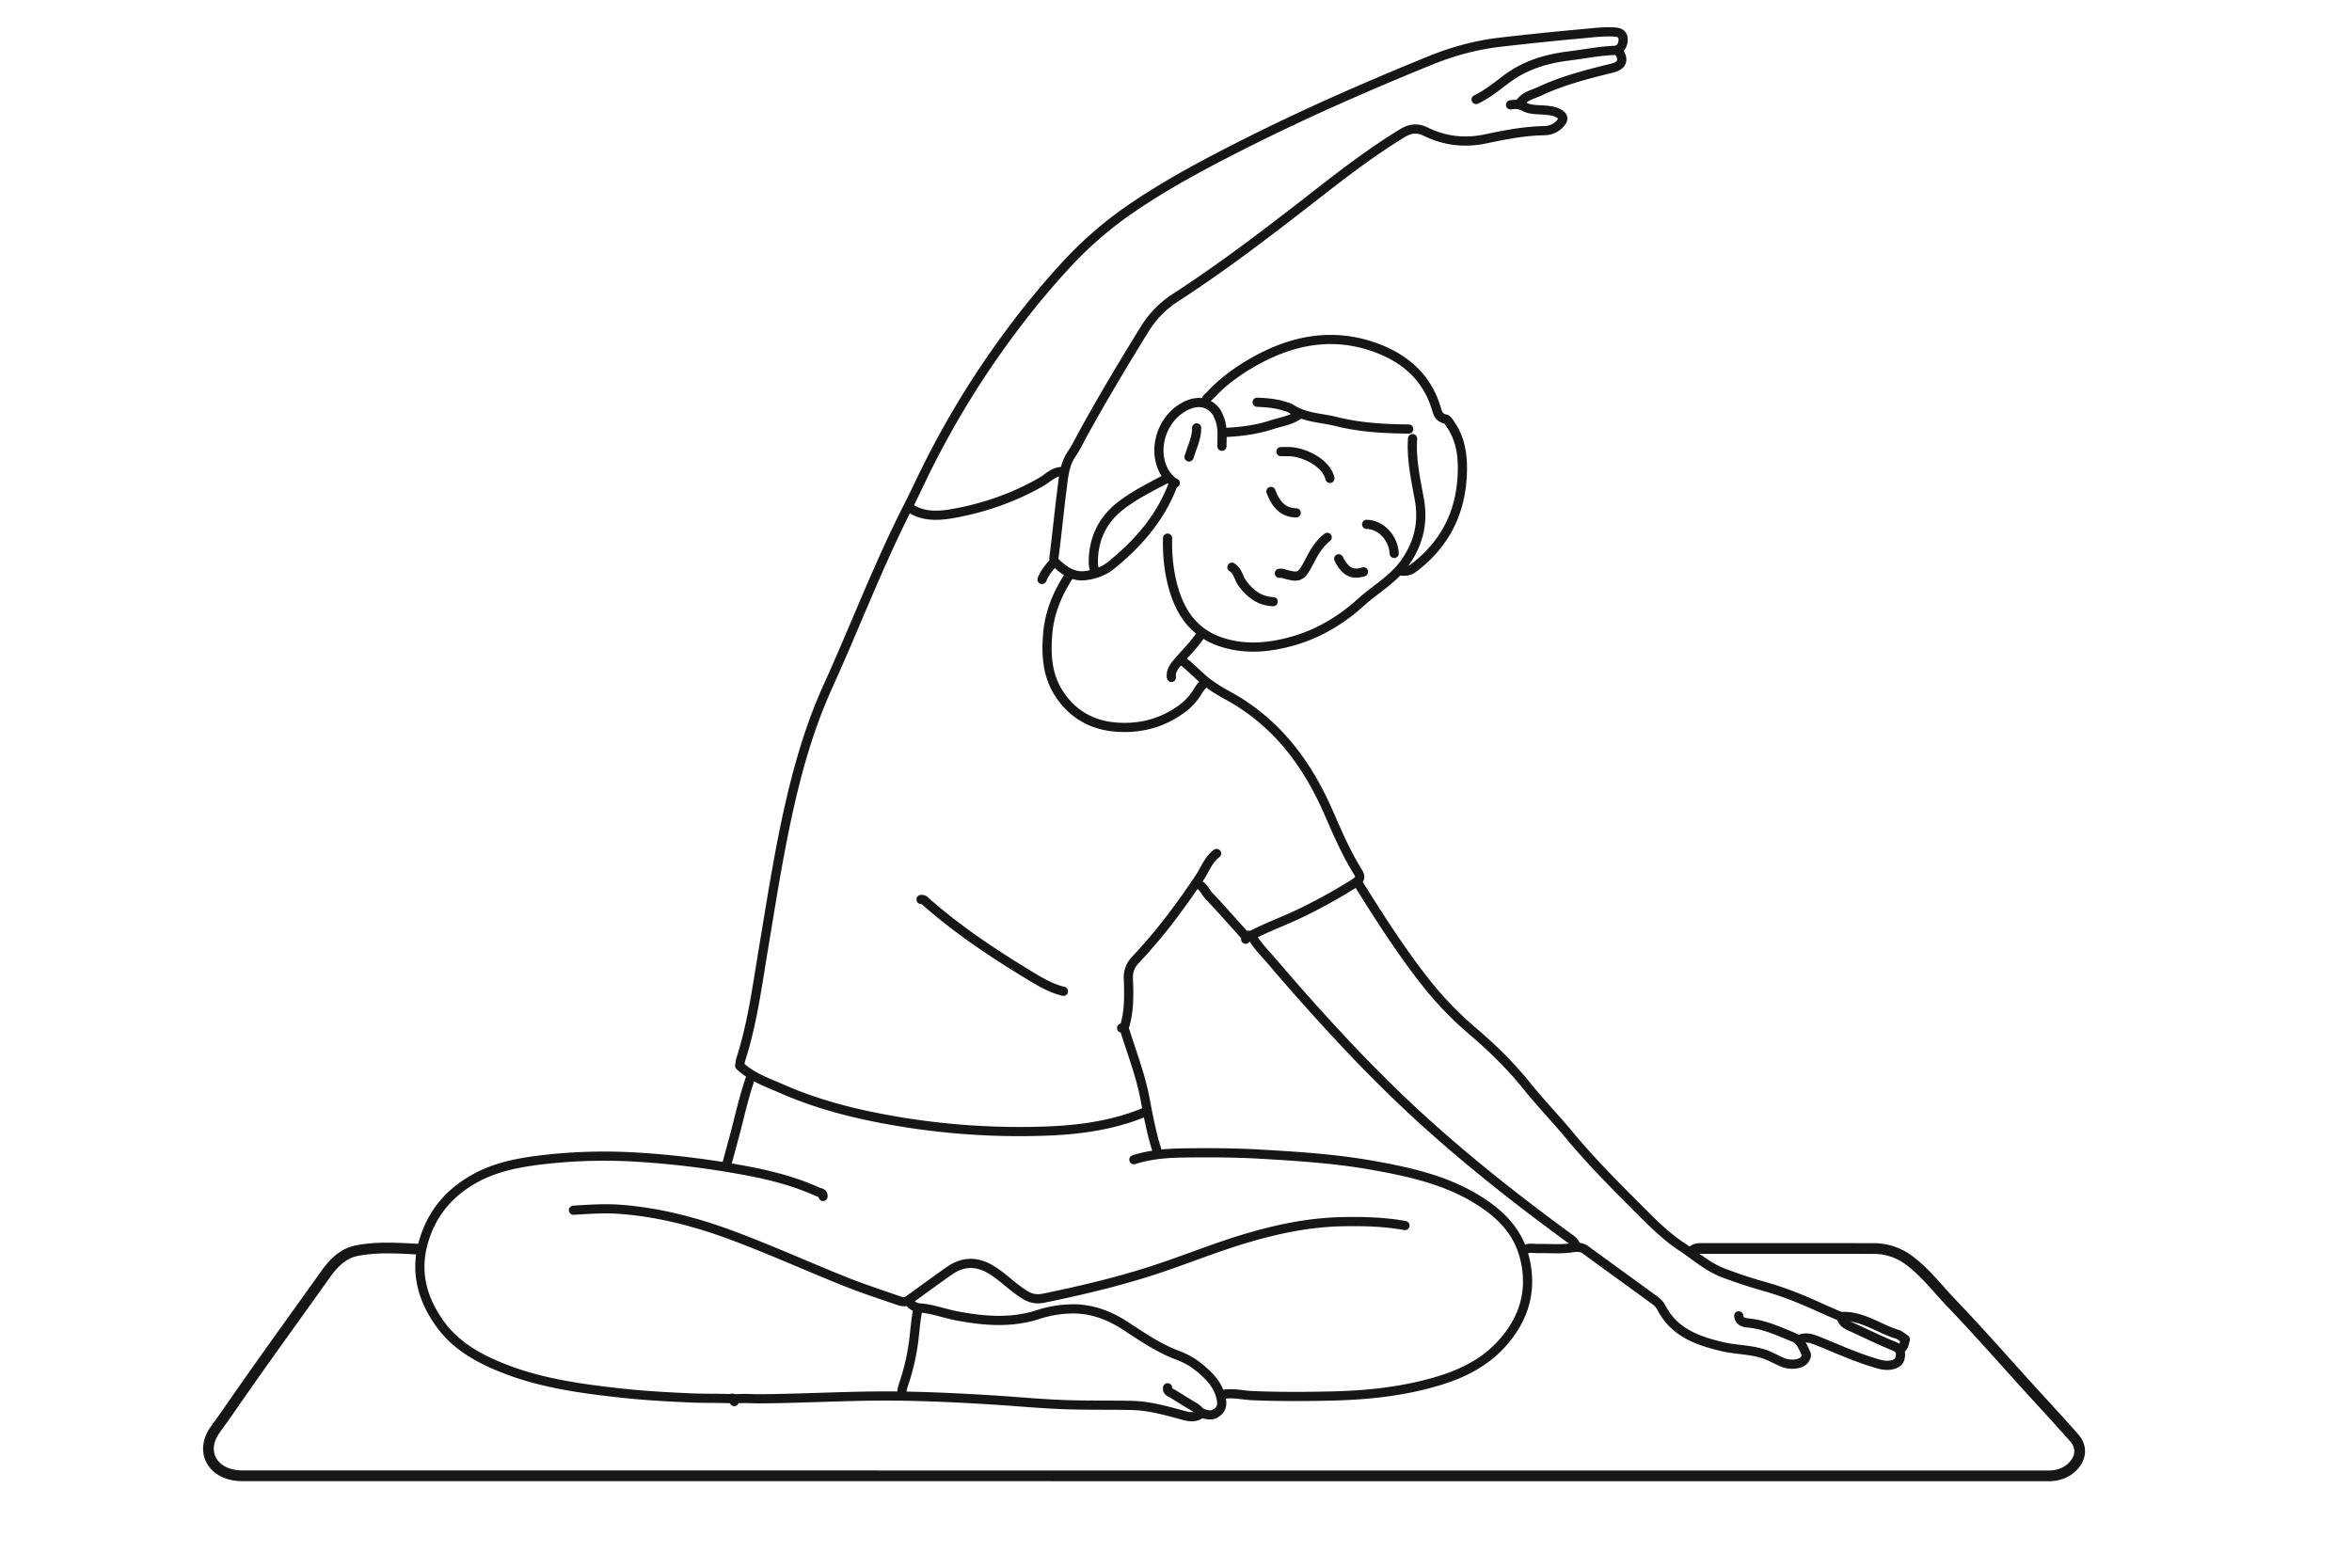
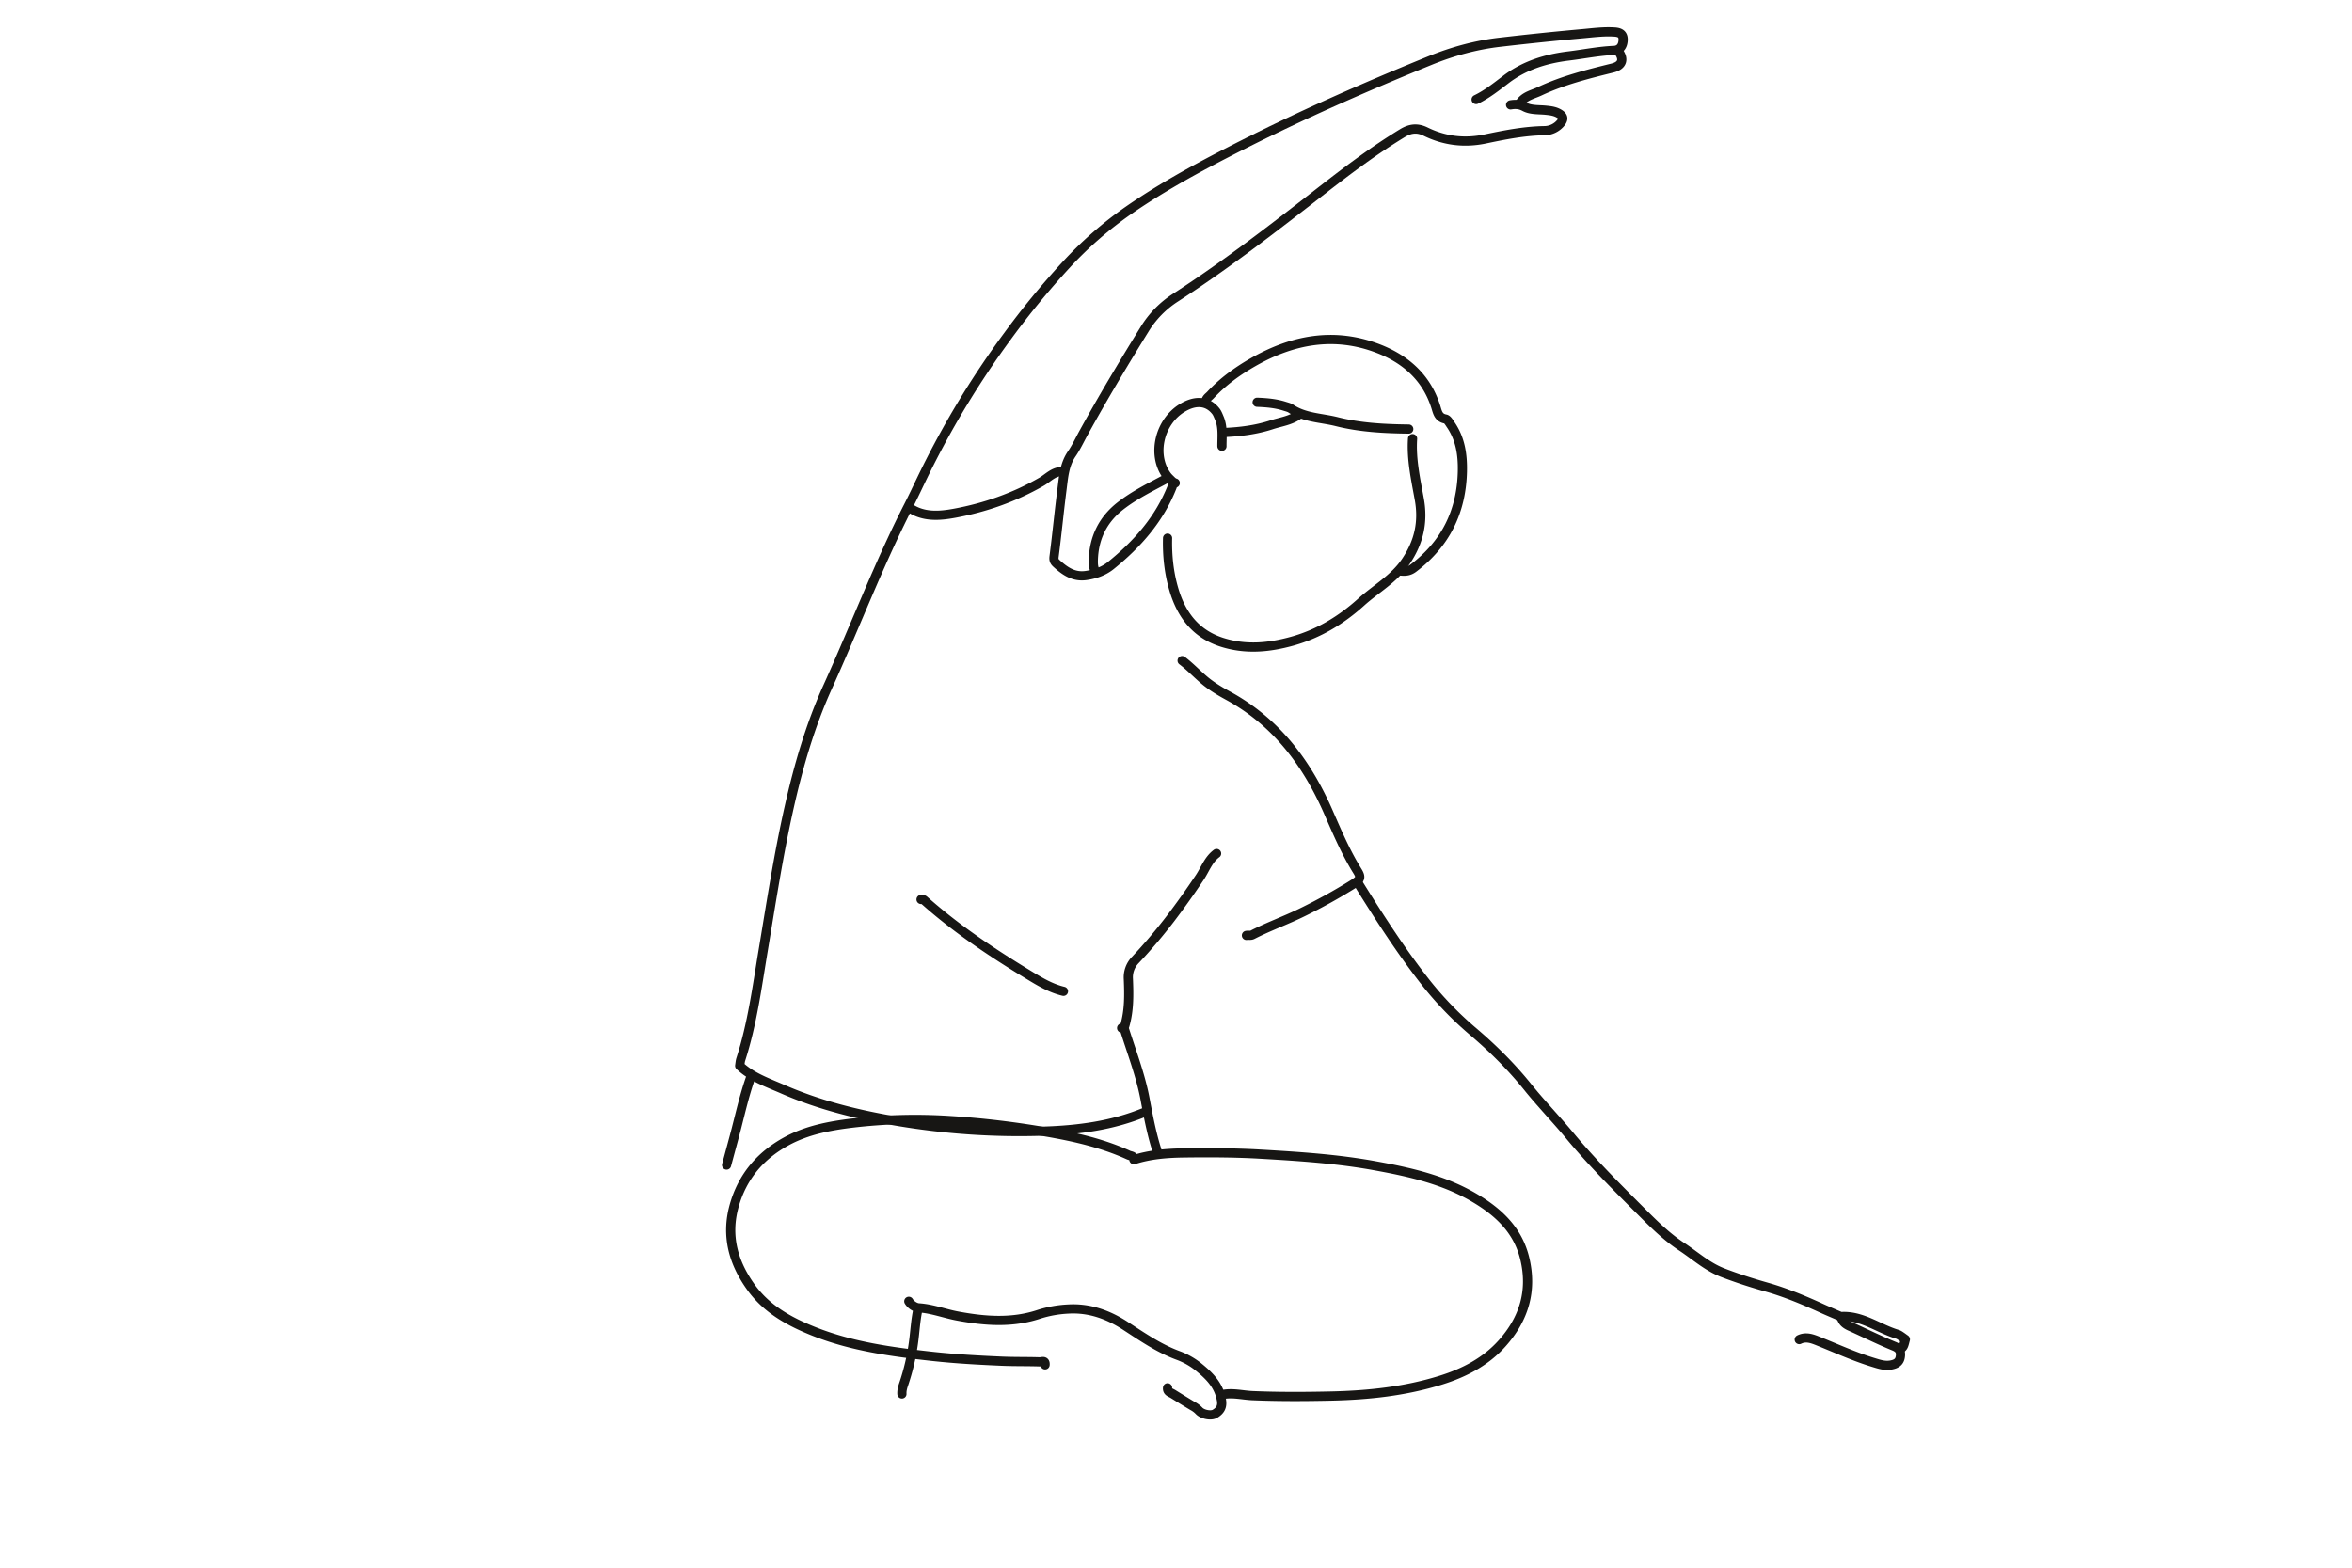
<svg xmlns="http://www.w3.org/2000/svg" xml:space="preserve" viewBox="0 0 1536 1024">
-   <path fill="none" stroke="#171614" stroke-linecap="round" stroke-linejoin="round" stroke-width="7" d="M274 816c-13.68-.73-27.46-1.72-40.97.91-9.03 1.76-15.3 8.24-20.53 15.59-21.42 30.1-43.2 59.95-64.13 90.4-2.68 3.9-5.63 7.72-8.3 11.65-8.54 12.6-2.67 26.04 12.44 28.92 1.96.38 3.99.5 5.99.5l1179 .06c6.45 0 12.03-1.81 16.49-6.54 4.45-4.71 6.34-11.8.47-18.45-9.85-11.14-19.96-22.04-29.96-33.04-16.67-18.33-33-37-50.14-54.87-8.96-9.34-16.81-19.8-27.32-27.68a38.34 38.34 0 0 0-23.54-7.92c-37.33-.07-74.67-.02-112-.05-2.16 0-4.24.07-6 1.52" />
  <path fill="none" stroke="#171614" stroke-linecap="round" stroke-linejoin="round" stroke-width="6" d="M964 65c7.1-3.43 13.24-8.36 19.44-13.08 12.2-9.3 26.2-13.54 41.07-15.36 9.83-1.2 19.55-3.2 29.49-3.62 3.78-.16 5.73-2.73 5.98-6.44.26-3.85-1.65-5.32-5.47-5.58-7.4-.5-14.7.55-22 1.18a2117.32 2117.32 0 0 0-52.5 5.43c-16.06 1.8-31.63 6.12-46.43 12.16-41.32 16.84-82.2 34.75-122.04 54.9-25.39 12.84-50.54 26.23-74.02 42.44a248.2 248.2 0 0 0-41.65 36.35 538.17 538.17 0 0 0-37.85 46.13 586.27 586.27 0 0 0-53.54 87.98c-3.76 7.62-7.31 15.38-11.16 22.92-19.64 38.47-34.93 78.86-52.74 118.13-11.4 25.13-19.06 51.53-25.14 78.45-7.02 31.1-11.82 62.57-17.07 93.99-3.98 23.83-7.13 47.89-14.6 71.03-.4 1.27-.47 2.67-.71 4.14 7.91 7.47 18.23 10.97 27.99 15.24 24.27 10.63 49.82 16.84 75.93 21.2a477.75 477.75 0 0 0 94.52 6.28c22.54-.73 44.87-3.6 66-12.37" />
  <path fill="none" stroke="#171614" stroke-linecap="round" stroke-linejoin="round" stroke-width="6" d="M986.5 68.5c3.17-.54 5.92-.44 9.12 1.28 4.1 2.2 9.19 1.74 13.88 2.21 3.15.32 6.22.64 9.03 2.46 2.55 1.65 2.59 3.41.96 5.54a13.99 13.99 0 0 1-11 5.36c-13.08.22-25.78 2.73-38.49 5.4-13.54 2.85-26.57 1.31-38.99-4.78-5.3-2.6-9.95-2.16-15.06.95-18.55 11.28-35.83 24.32-52.91 37.63-31.04 24.19-62.14 48.32-95.18 69.74A64.48 64.48 0 0 0 747.52 215c-13.83 22.38-27.35 44.93-40.02 67.99-2.48 4.5-4.67 9.23-7.57 13.45-4.84 7.02-5.35 15.12-6.37 23.06-1.88 14.64-3.28 29.34-5.18 43.97-.28 2.17.04 3.17 1.57 4.57 5.43 4.97 11.2 8.97 19.05 7.93 6-.8 11.8-2.84 16.43-6.57 17.32-13.98 31.77-30.34 40.05-51.42.43-1.07.28-2.52 2.02-2.49" />
-   <path fill="none" stroke="#171614" stroke-linecap="round" stroke-linejoin="round" stroke-width="6" d="M915 373c2.9.3 5.46.03 8.05-1.93 20.96-15.85 31.36-36.93 31.97-63.07.25-10.87-1.27-21.27-7.54-30.48-1-1.46-2.15-3.6-3.51-3.85-4.55-.82-5.18-4.3-6.22-7.67-5.99-19.3-19.73-31.4-37.8-38.35-28.43-10.93-55.56-5.93-81.46 8.83-10.34 5.89-19.86 12.8-27.98 21.53-1.23 1.32-3.07 2.28-3.01 4.49M887 577c13.89 22.31 28.05 44.4 44.36 65.11a225.63 225.63 0 0 0 31.03 32.01c12.73 10.88 24.64 22.67 35.2 35.8 8.73 10.86 18.47 20.9 27.36 31.62 15.38 18.57 32.53 35.45 49.54 52.47 7.38 7.36 15.03 14.59 23.65 20.27 8.83 5.81 16.78 13.1 26.85 17 9.34 3.6 18.82 6.65 28.46 9.38 12.39 3.5 24.32 8.47 36.06 13.83 3.8 1.74 7.66 3.34 11.49 5.01.34.15.68.5 1 .48 13.85-1.01 24.63 7.81 37 11.54.7.2 1.38.58 2 1 1.29.85 2.53 1.79 3.32 2.35-.86 3.07-.98 5.27-3.32 6.13m-443 30c6.7-1.52 13.34.34 20 .62 17.17.72 34.35.64 51.5.25 24.2-.55 48.23-3.1 71.5-10.38 15.25-4.77 29.16-11.96 39.96-24.02 14.25-15.92 19.9-34.31 14.78-55.47-4.47-18.49-17.06-30.24-32.73-39.52-20.1-11.91-42.39-16.89-65-21-24.81-4.53-49.88-6.14-75-7.6-16.68-.96-33.34-1-50-.78-10.96.15-21.94 1-32.51 4.4m-203 24c.17-2.56-2.06-2.34-3.5-3-16.9-7.69-34.84-11.79-53-14.96a574.42 574.42 0 0 0-64-7.63 349.52 349.52 0 0 0-63.49 1.7c-14.86 1.8-29.63 4.6-43 11.92-17.02 9.32-28.7 23.06-34.03 41.97-5.56 19.76-.57 37.37 11.06 53.47 10.18 14.09 24.8 22.19 40.48 28.49 25 10.05 51.45 13.6 77.98 16.52 14.95 1.64 29.96 2.46 45 3.12 8.34.37 16.67.18 25 .45 1.31.05 3.79-1.26 3.5 1.95" />
-   <path fill="none" stroke="#171614" stroke-linecap="round" stroke-linejoin="round" stroke-width="6" d="M917.5 800.5c-13.57-2.45-27.26-2.78-41-2.5-20.68.42-40.71 4.45-60.51 10.2-22.36 6.48-43.82 15.54-65.99 22.55-22.46 7.11-45.32 12.45-68.4 17.2-6.86 1.4-10.61-.95-15.07-4-6.88-4.7-12.68-10.8-20-15.02-9.2-5.31-18-4.82-26.5 1.1-9.11 6.35-18 13.02-27.06 19.43-1.98 1.4-4.43.68-6.45-.02-11.7-4.04-23.5-7.91-34.99-12.51-24.76-9.93-49.1-20.95-74.1-30.23-23.32-8.65-47.4-14.9-72.42-16.78-10.23-.77-20.35-.02-30.51.58m443-179c3.61 6.37 8.87 11.45 13.56 16.95a1452.27 1452.27 0 0 0 43.8 49.18 951.56 951.56 0 0 0 44.27 44.73c33.13 31.1 68.7 59.32 105.38 86.13 1.87 1.36 3.77 2.64 4.49 5.01M480 913.75c5.66-.54 11.34-.04 17-.08 29.18-.2 58.3-2.06 87.5-1.79 20.88.2 41.68 1.2 62.5 2.48 17.67 1.09 35.28 2.85 53 3.28 13 .32 26 .1 39 .37 11.86.24 23.15 3.61 34.46 6.64 3.7.99 6.8 1.21 10.04-.65m-85-548.5c-7.52 11.45-12.9 23.78-14.18 37.5-1.29 13.92-.65 27.76 7.25 39.96 8.6 13.29 21.21 20.67 36.94 21.95 15.4 1.26 29.73-2.23 42.52-11.36a38.87 38.87 0 0 0 11.53-12.52c1.15-2.03 2.94-3.7 4.44-5.53m208.5 371c2.83-1.85 6-.89 9-.95 6.66-.15 13.4.48 19.98-.25 3.95-.43 7.42-1.5 11.05 1.16 15.1 11.1 30.33 22 45.44 33.09a13.45 13.45 0 0 1 3.97 4.48c8.27 16.2 23.3 21.65 39.55 25.53 9.93 2.38 20.4 1.77 30.05 5.84 3.38 1.43 6.6 3.18 9.96 4.6 3.8 1.59 10.78 1.63 13.56-1.44 1.32-1.45 2.02-3.11 1.34-4.51-1.93-3.99-3.45-8.65-7.93-10.48-9.23-3.77-18.3-8.03-28.45-9.27-2.68-.32-6.98-.2-7.52-4.8" />
+   <path fill="none" stroke="#171614" stroke-linecap="round" stroke-linejoin="round" stroke-width="6" d="M915 373c2.9.3 5.46.03 8.05-1.93 20.96-15.85 31.36-36.93 31.97-63.07.25-10.87-1.27-21.27-7.54-30.48-1-1.46-2.15-3.6-3.51-3.85-4.55-.82-5.18-4.3-6.22-7.67-5.99-19.3-19.73-31.4-37.8-38.35-28.43-10.93-55.56-5.93-81.46 8.83-10.34 5.89-19.86 12.8-27.98 21.53-1.23 1.32-3.07 2.28-3.01 4.49M887 577c13.89 22.31 28.05 44.4 44.36 65.11a225.63 225.63 0 0 0 31.03 32.01c12.73 10.88 24.64 22.67 35.2 35.8 8.73 10.86 18.47 20.9 27.36 31.62 15.38 18.57 32.53 35.45 49.54 52.47 7.38 7.36 15.03 14.59 23.65 20.27 8.83 5.81 16.78 13.1 26.85 17 9.34 3.6 18.82 6.65 28.46 9.38 12.39 3.5 24.32 8.47 36.06 13.83 3.8 1.74 7.66 3.34 11.49 5.01.34.15.68.5 1 .48 13.85-1.01 24.63 7.81 37 11.54.7.2 1.38.58 2 1 1.29.85 2.53 1.79 3.32 2.35-.86 3.07-.98 5.27-3.32 6.13m-443 30c6.7-1.52 13.34.34 20 .62 17.17.72 34.35.64 51.5.25 24.2-.55 48.23-3.1 71.5-10.38 15.25-4.77 29.16-11.96 39.96-24.02 14.25-15.92 19.9-34.31 14.78-55.47-4.47-18.49-17.06-30.24-32.73-39.52-20.1-11.91-42.39-16.89-65-21-24.81-4.53-49.88-6.14-75-7.6-16.68-.96-33.34-1-50-.78-10.96.15-21.94 1-32.51 4.4c.17-2.56-2.06-2.34-3.5-3-16.9-7.69-34.84-11.79-53-14.96a574.42 574.42 0 0 0-64-7.63 349.52 349.52 0 0 0-63.49 1.7c-14.86 1.8-29.63 4.6-43 11.92-17.02 9.32-28.7 23.06-34.03 41.97-5.56 19.76-.57 37.37 11.06 53.47 10.18 14.09 24.8 22.19 40.48 28.49 25 10.05 51.45 13.6 77.98 16.52 14.95 1.64 29.96 2.46 45 3.12 8.34.37 16.67.18 25 .45 1.31.05 3.79-1.26 3.5 1.95" />
  <path fill="none" stroke="#171614" stroke-linecap="round" stroke-linejoin="round" stroke-width="6" d="M772 431.5c5.2 3.92 9.65 8.71 14.6 12.87 4.68 3.93 10.05 7.14 15.43 10.07 31.4 17.15 51.45 43.97 65.5 76.04 5.75 13.12 11.35 26.32 18.95 38.53 2.7 4.35 1.8 5.6-2.93 8.57a364.43 364.43 0 0 1-32.49 18.04c-10.85 5.38-22.28 9.41-33.04 14.93-1.4.71-2.7.18-4.02.45m108.5-324.5c-.91 13.42 2.02 26.46 4.38 39.48 2.72 14.94-.18 27.98-8.69 40.65-7.7 11.47-19.54 17.87-29.33 26.71-12.95 11.7-27.76 20.67-44.85 25.45-15.31 4.27-30.56 5.68-46.02.74-17.17-5.5-26.56-18.1-31.4-34.55-3.2-10.87-4.38-22.12-4.09-33.48m0 555c-.33 2.64 1.93 3.03 3.5 4 4.33 2.67 8.64 5.38 13.02 7.97a16.3 16.3 0 0 1 4 3.02c2.12 2.36 7.81 3.57 10.45 1.96 3.27-2 4.98-4.43 4.2-8.98-1.6-9.32-7.44-15.38-14.2-20.94a47.61 47.61 0 0 0-13.94-8.1c-12.53-4.6-23.46-12.16-34.55-19.4-11.35-7.4-23.71-11.83-37.48-10.98a74.37 74.37 0 0 0-19 3.43c-17.55 5.84-35.2 4.48-53.03 1.16-8.52-1.58-16.67-4.8-25.45-5.37-2.13-.14-5.01-1.82-6.52-4.27m100-542c-5.54.02-9.14 4.27-13.38 6.7-17.75 10.2-36.77 16.85-56.67 20.53-9.84 1.81-20.47 2.74-29.7-3.73m200.75 226c-5.35 3.97-7.43 10.28-10.92 15.55a535.15 535.15 0 0 1-19.14 26.9A343.61 343.61 0 0 1 741.49 627a16.25 16.25 0 0 0-4.6 12.51c.43 10.23.6 20.5-2.33 30.52-.39 1.33-.88 1.66-2.06 1.48m-38-24c-8.6-2.04-16.08-6.68-23.41-11.14-23.72-14.42-46.77-29.86-67.57-48.39-.69-.61-1.34-.37-2.02-.47m455-554.5c4.42 5.43 3.22 9.8-3.51 11.45-16.17 3.99-32.31 8.05-47.44 15.15-4.56 2.14-10.03 3.1-13.05 7.9M762 312.5c-10.41 5.58-21.12 10.77-30.44 18.08-11.5 9.03-17.34 21.19-17.57 35.92-.03 2.46.19 4.84 1.51 7m487 487c1.08 4.3 4.86 5.43 8.25 7 8.74 4.01 17.4 8.25 26.3 11.88 3.73 1.52 4.51 3.77 3.92 7.12-.57 3.25-2.78 4.49-5.95 5.09-4.12.78-7.8-.49-11.51-1.62-12.35-3.75-24.08-9.13-36.03-13.93-3.98-1.6-8.11-3.2-12.48-1.04M821 262.75c6.1.24 12.14.72 18.04 2.63 1.32.42 2.9.79 3.9 1.46 9.12 6.13 19.99 6.04 30.08 8.58 15.39 3.87 31.17 4.63 46.98 4.83M798 291.5c-.04-6.22.8-12.53-1.76-18.5-.66-1.53-1.26-3.19-2.28-4.47-5.38-6.75-13.28-7.37-21.97-2.04-14.89 9.13-19.89 30.56-10.06 44.06 1.36 1.88 3.19 3.18 4.57 4.95M490.5 703c-4.66 12.89-7.44 26.3-11 39.5l-5 18.5m125 94c-1.66 7.41-1.95 15-3.02 22.5a144.07 144.07 0 0 1-6.28 26.48c-.74 2.16-1.33 4.25-1.2 6.52M734.25 672c4.7 15.13 10.53 30 13.48 45.55 1.94 10.25 3.84 20.45 6.77 30.45l1.5 5m92-482c-5.24 3.76-11.6 4.52-17.52 6.45-10.04 3.29-20.45 4.6-30.98 5.05" />
-   <path fill="none" stroke="#171614" stroke-linecap="round" stroke-linejoin="round" stroke-width="6" d="M866.75 351c-5.43 4.22-8.7 10-11.78 15.99-5.32 10.35-6.46 10.76-17.48 7.53-.61-.18-1.32-.02-1.99-.02m33-62c-1.93-9.47-15.82-17-26-17.49-2-.1-4-.01-6-.01M782 577.5c3.93 1.07 4.98 5.04 7.41 7.58 7.74 8.11 15.07 16.6 22.62 24.9.96 1.06 1.82 1.99 1.47 3.52m-9-243c4.01 2.38 4.33 7.18 6.88 10.6 5.14 6.9 11.26 11.56 20.12 11.9m79-31.5c-.51-10.23-8.73-18.9-18-19M830 321c3.44 9.4 8.77 13.92 16.5 14m-65-55.5c.03 6.78-3.08 12.73-5 19m97.75 66.5c3.01 5.97 7.23 11.6 16.25 8.5m-106 40.5c-4.15 6.71-9.87 12.1-14.94 18.05-2.5 2.93-5.24 6.02-4.56 10.45m-77-75c-3.05 3.3-5.83 6.77-7.5 11" />
</svg>